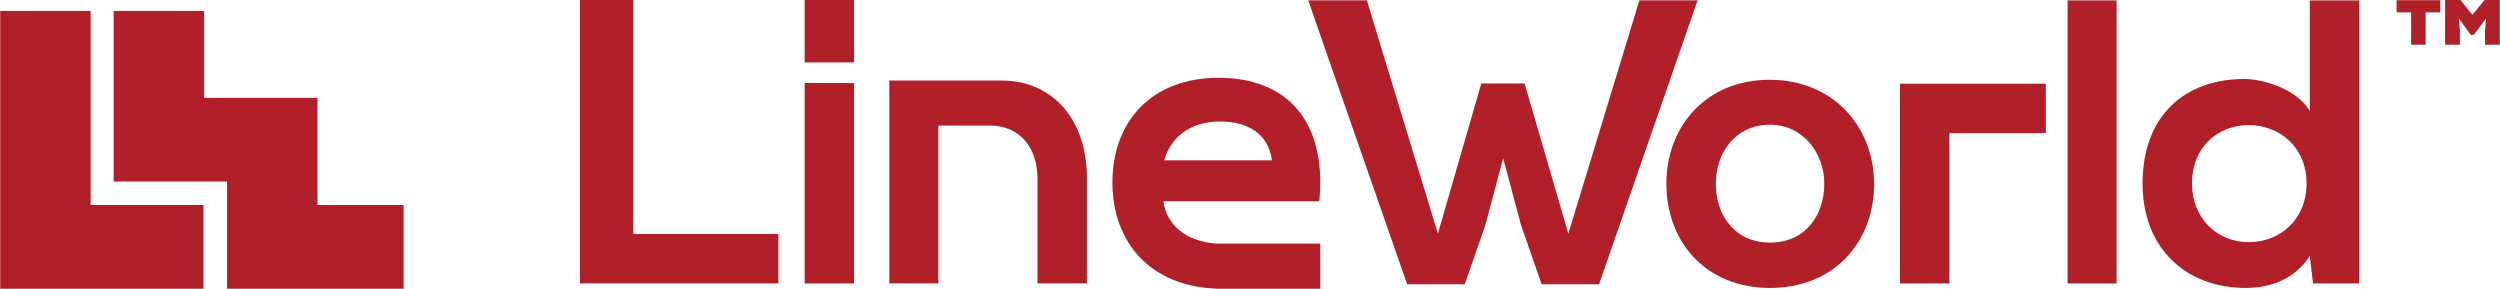
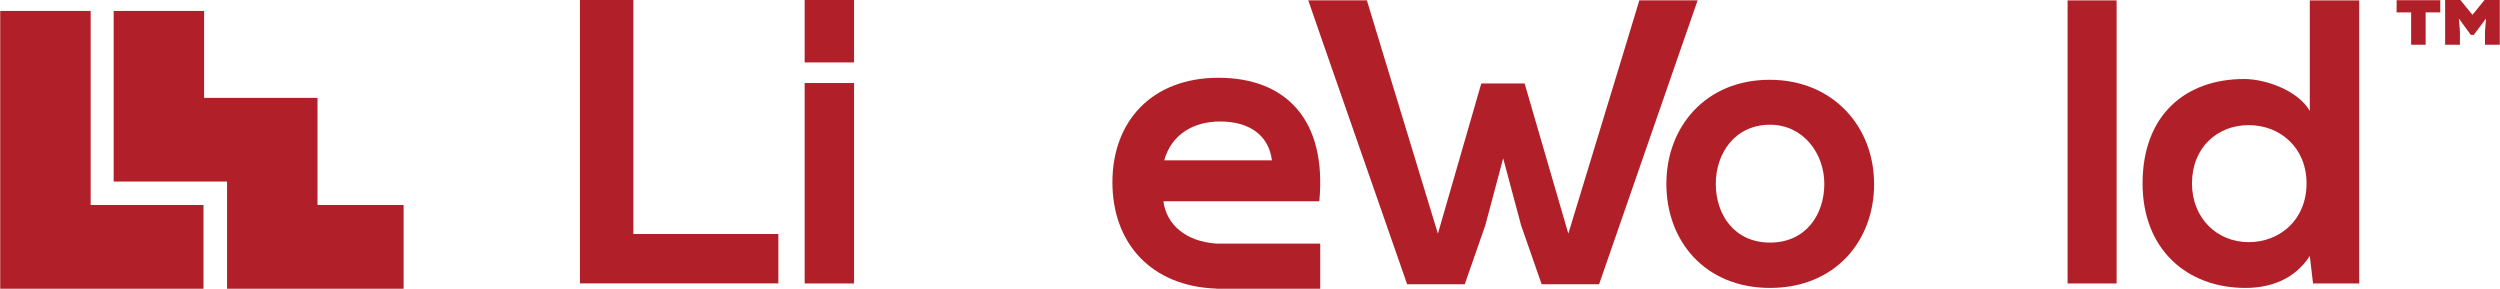
<svg xmlns="http://www.w3.org/2000/svg" id="uuid-c061b58a-b471-44e0-8832-af47149c7277" width="223.84" height="25.85" viewBox="0 0 447.69 51.71">
  <defs>
    <style>.uuid-f04e0312-e321-456a-bfa5-b08d309e0e7d{fill:#b12028;}</style>
  </defs>
  <g>
    <path class="uuid-f04e0312-e321-456a-bfa5-b08d309e0e7d" d="M113.4,41.92V0h-9.57V50.76h35.54v-8.85h-25.97Z" />
    <rect class="uuid-f04e0312-e321-456a-bfa5-b08d309e0e7d" x="144.08" y="14.87" width="8.85" height="35.9" />
    <polygon class="uuid-f04e0312-e321-456a-bfa5-b08d309e0e7d" points="304.02 .06 301.04 8.63 286.37 50.91 276.08 50.91 272.39 40.32 269.19 28.35 266 40.32 262.31 50.91 251.99 50.91 237.25 8.63 234.28 .06 244.78 .06 247.38 8.63 257.5 41.85 265.27 14.95 273.03 14.95 280.86 41.85 290.98 8.63 293.58 .06 304.02 .06" />
    <path class="uuid-f04e0312-e321-456a-bfa5-b08d309e0e7d" d="M335.63,32.93c0,10.3-7.04,18.64-18.64,18.64s-18.57-8.34-18.57-18.64,7.11-18.64,18.49-18.64,18.71,8.41,18.71,18.64Zm-28.36,0c0,5.44,3.26,10.52,9.72,10.52s9.72-5.08,9.72-10.52-3.77-10.59-9.72-10.59c-6.38,0-9.72,5.22-9.72,10.59Z" />
    <path class="uuid-f04e0312-e321-456a-bfa5-b08d309e0e7d" d="M379.06,.07V50.77h-8.78V.07h8.78Z" />
    <path class="uuid-f04e0312-e321-456a-bfa5-b08d309e0e7d" d="M422.51,.07V50.77h-8.27l-.58-4.93c-2.76,4.28-7.18,5.73-11.53,5.73-10.52,0-18.42-6.96-18.42-18.71,0-12.33,7.76-18.71,18.2-18.71,3.77,0,9.65,2.03,11.75,5.73V.07h8.85Zm-29.95,32.78c0,6.24,4.5,10.52,10.15,10.52s10.37-4.06,10.37-10.52-4.79-10.44-10.37-10.44-10.15,3.99-10.15,10.44Z" />
    <rect class="uuid-f04e0312-e321-456a-bfa5-b08d309e0e7d" x="144.08" width="8.85" height="11.18" />
-     <polygon class="uuid-f04e0312-e321-456a-bfa5-b08d309e0e7d" points="366.38 14.99 349.11 14.99 340.71 14.99 340.26 14.99 340.26 50.77 349.11 50.77 349.11 23.84 366.38 23.84 366.38 14.99" />
-     <path class="uuid-f04e0312-e321-456a-bfa5-b08d309e0e7d" d="M194.63,31.98v18.78h-8.85v-18.71c0-3.57-1.28-6.58-3.76-8.22-1.18-.78-2.63-1.26-4.34-1.34-.17,0-.35-.01-.52-.01-.17,0-.33,0-.49,.01h-8.65v28.27h-8.77V14.43h20.23c2.26,0,4.39,.45,6.31,1.34,3.26,1.5,5.9,4.23,7.42,8.07,.92,2.32,1.43,5.04,1.43,8.15Z" />
    <path class="uuid-f04e0312-e321-456a-bfa5-b08d309e0e7d" d="M231.92,43.63h-14.06c-5.57-.37-8.98-3.43-9.53-7.58h27.93c1.38-14.72-6.09-22.12-18.06-22.12s-19,7.83-19,18.71,6.91,18.64,18.61,19.05v.02h18.61v-8.08h-4.5Zm-13.43-21.87c5.08,0,8.7,2.32,9.28,6.96h-19.29c1.3-4.64,5.22-6.96,10.01-6.96Z" />
  </g>
  <g>
    <polygon class="uuid-f04e0312-e321-456a-bfa5-b08d309e0e7d" points="36.41 51.71 36.41 36.72 16.2 36.72 16.2 1.96 0 1.96 0 51.71 36.41 51.71" />
    <polygon class="uuid-f04e0312-e321-456a-bfa5-b08d309e0e7d" points="56.83 36.72 56.83 17.54 56.73 17.54 56.73 17.53 40.63 17.53 36.52 17.53 36.52 1.96 20.32 1.96 20.32 32.52 40.63 32.52 40.63 51.71 72.25 51.71 72.25 36.72 56.83 36.72" />
  </g>
  <path class="uuid-f04e0312-e321-456a-bfa5-b08d309e0e7d" d="M434.41,8.01h-2.6V2.22h-2.6V.03h7.82V2.22h-2.62v5.79Zm8.39-5.36l2.16-2.65h2.73V8.01h-2.65v-2.38l.19-2.32-2.19,2.93h-.55l-2.13-2.93,.19,2.32v2.38h-2.65V0h2.73l2.16,2.65Z" />
</svg>